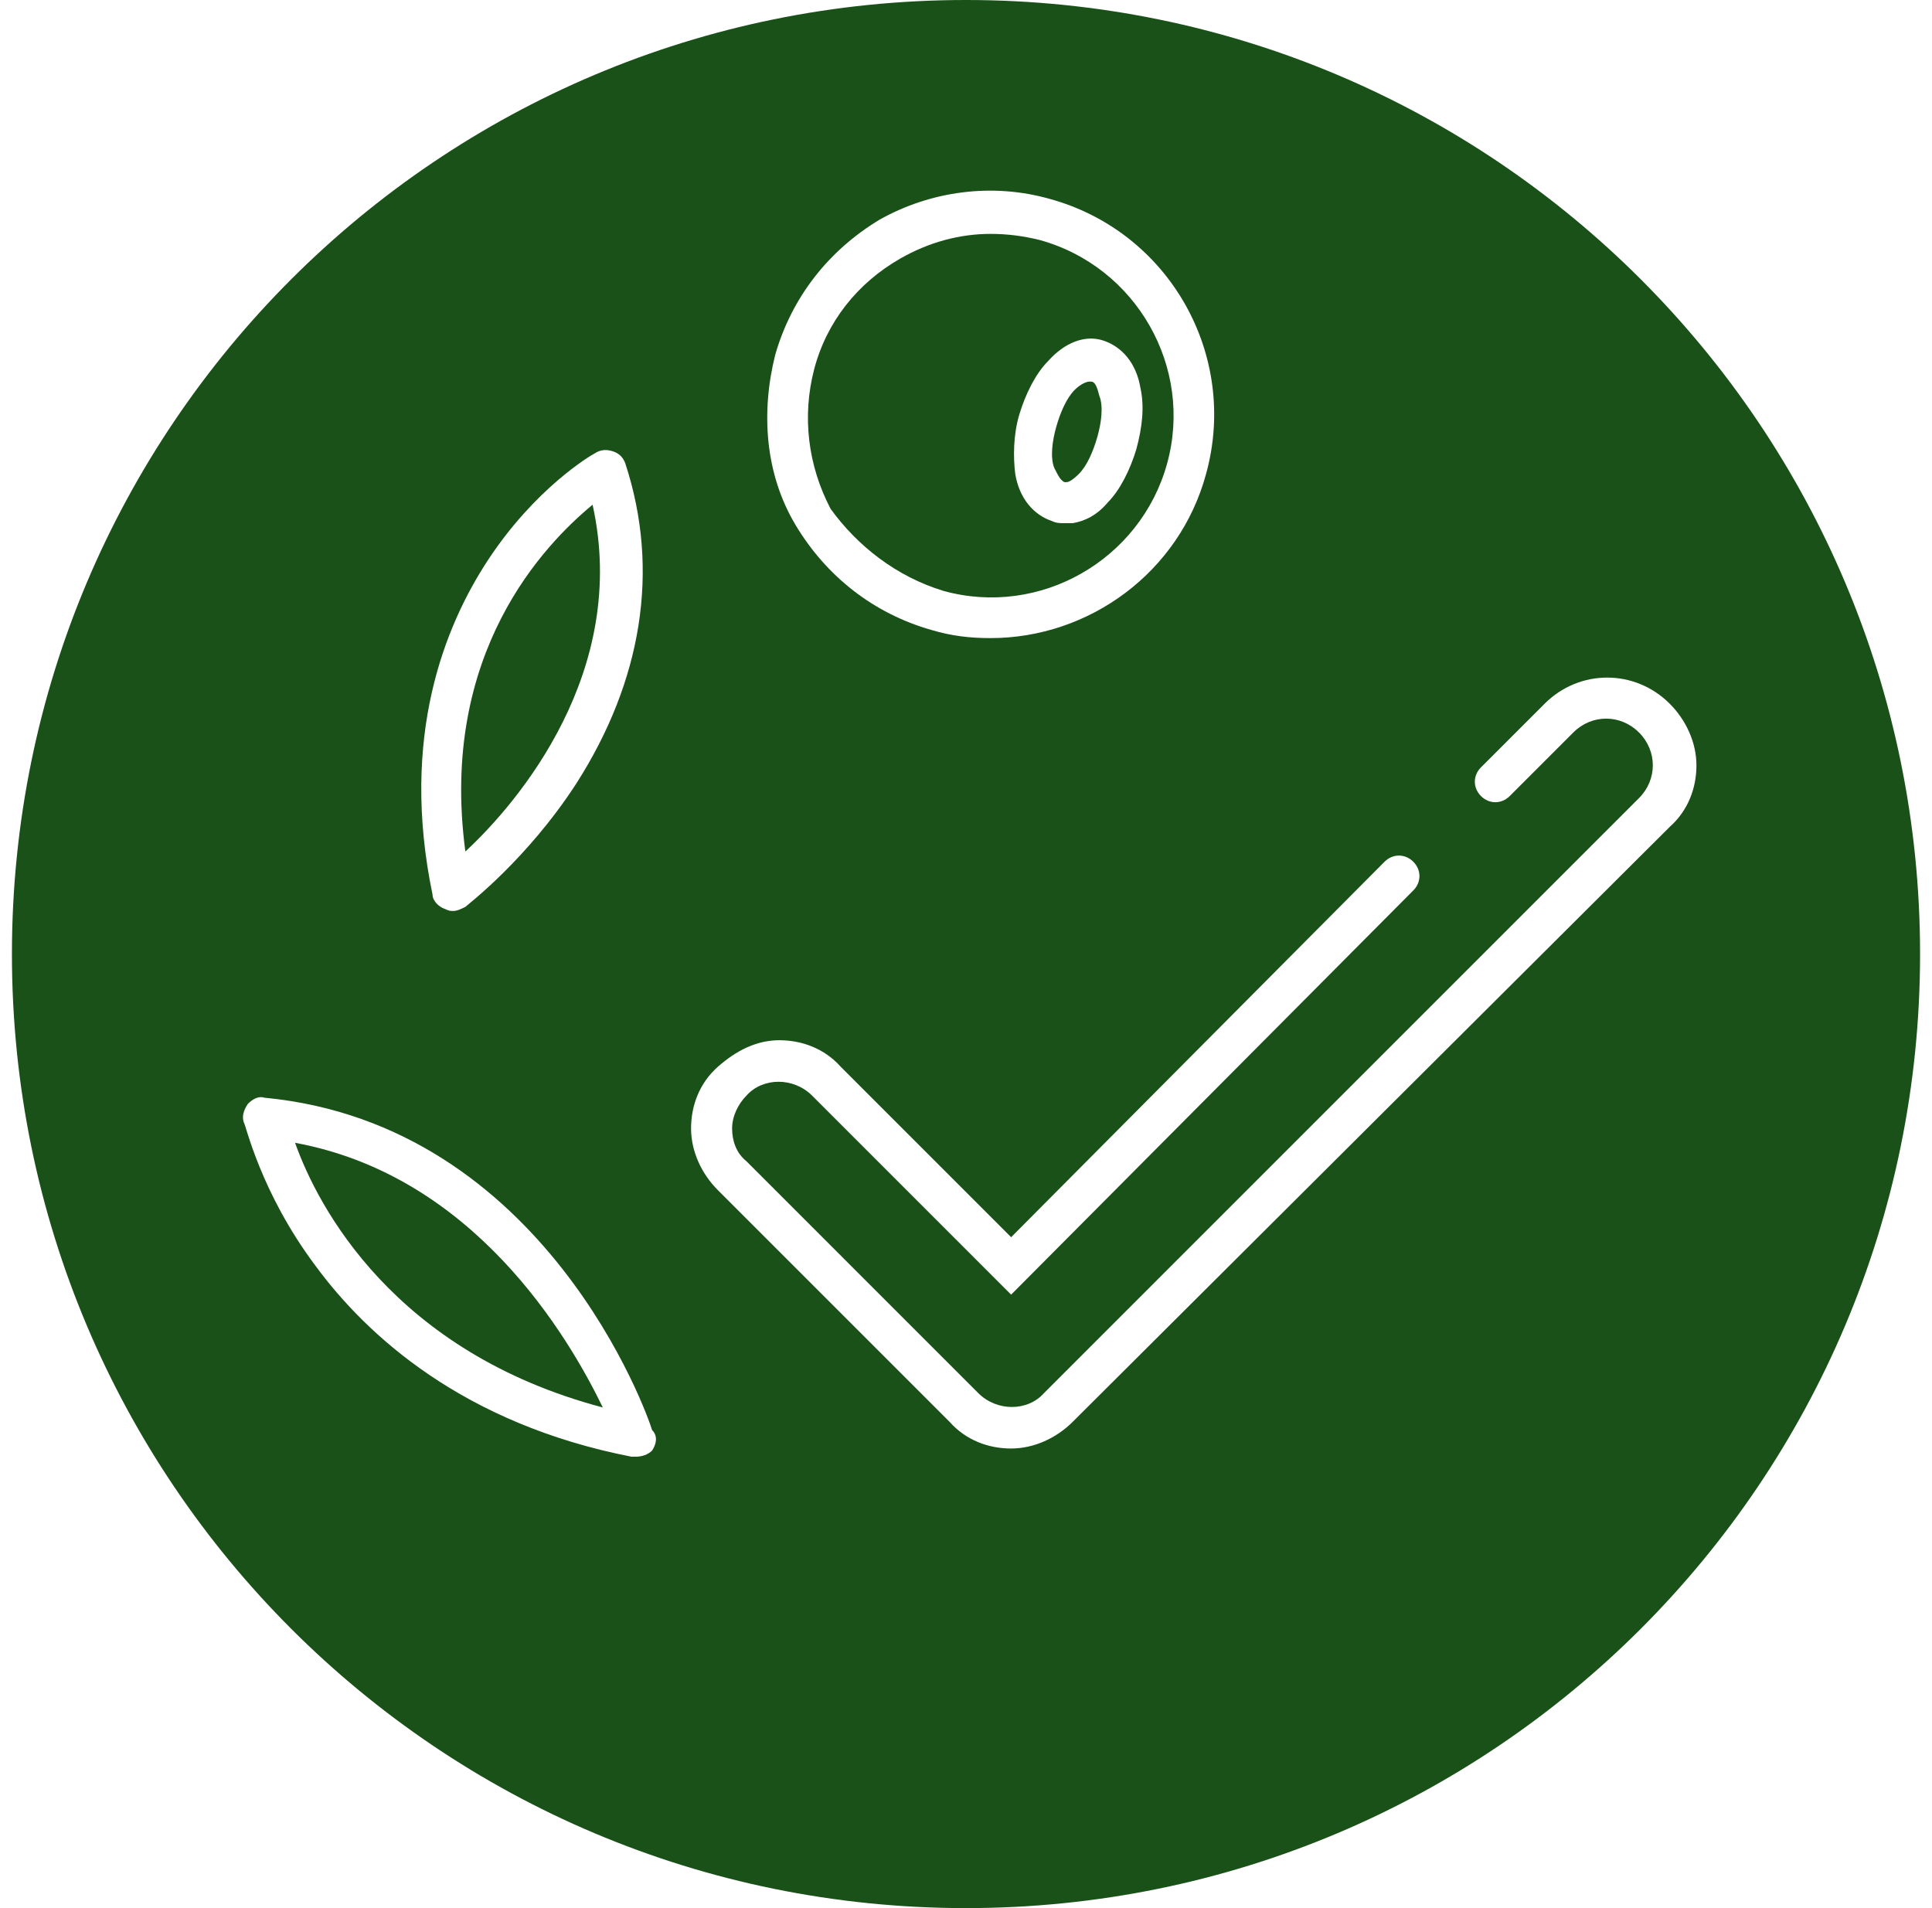
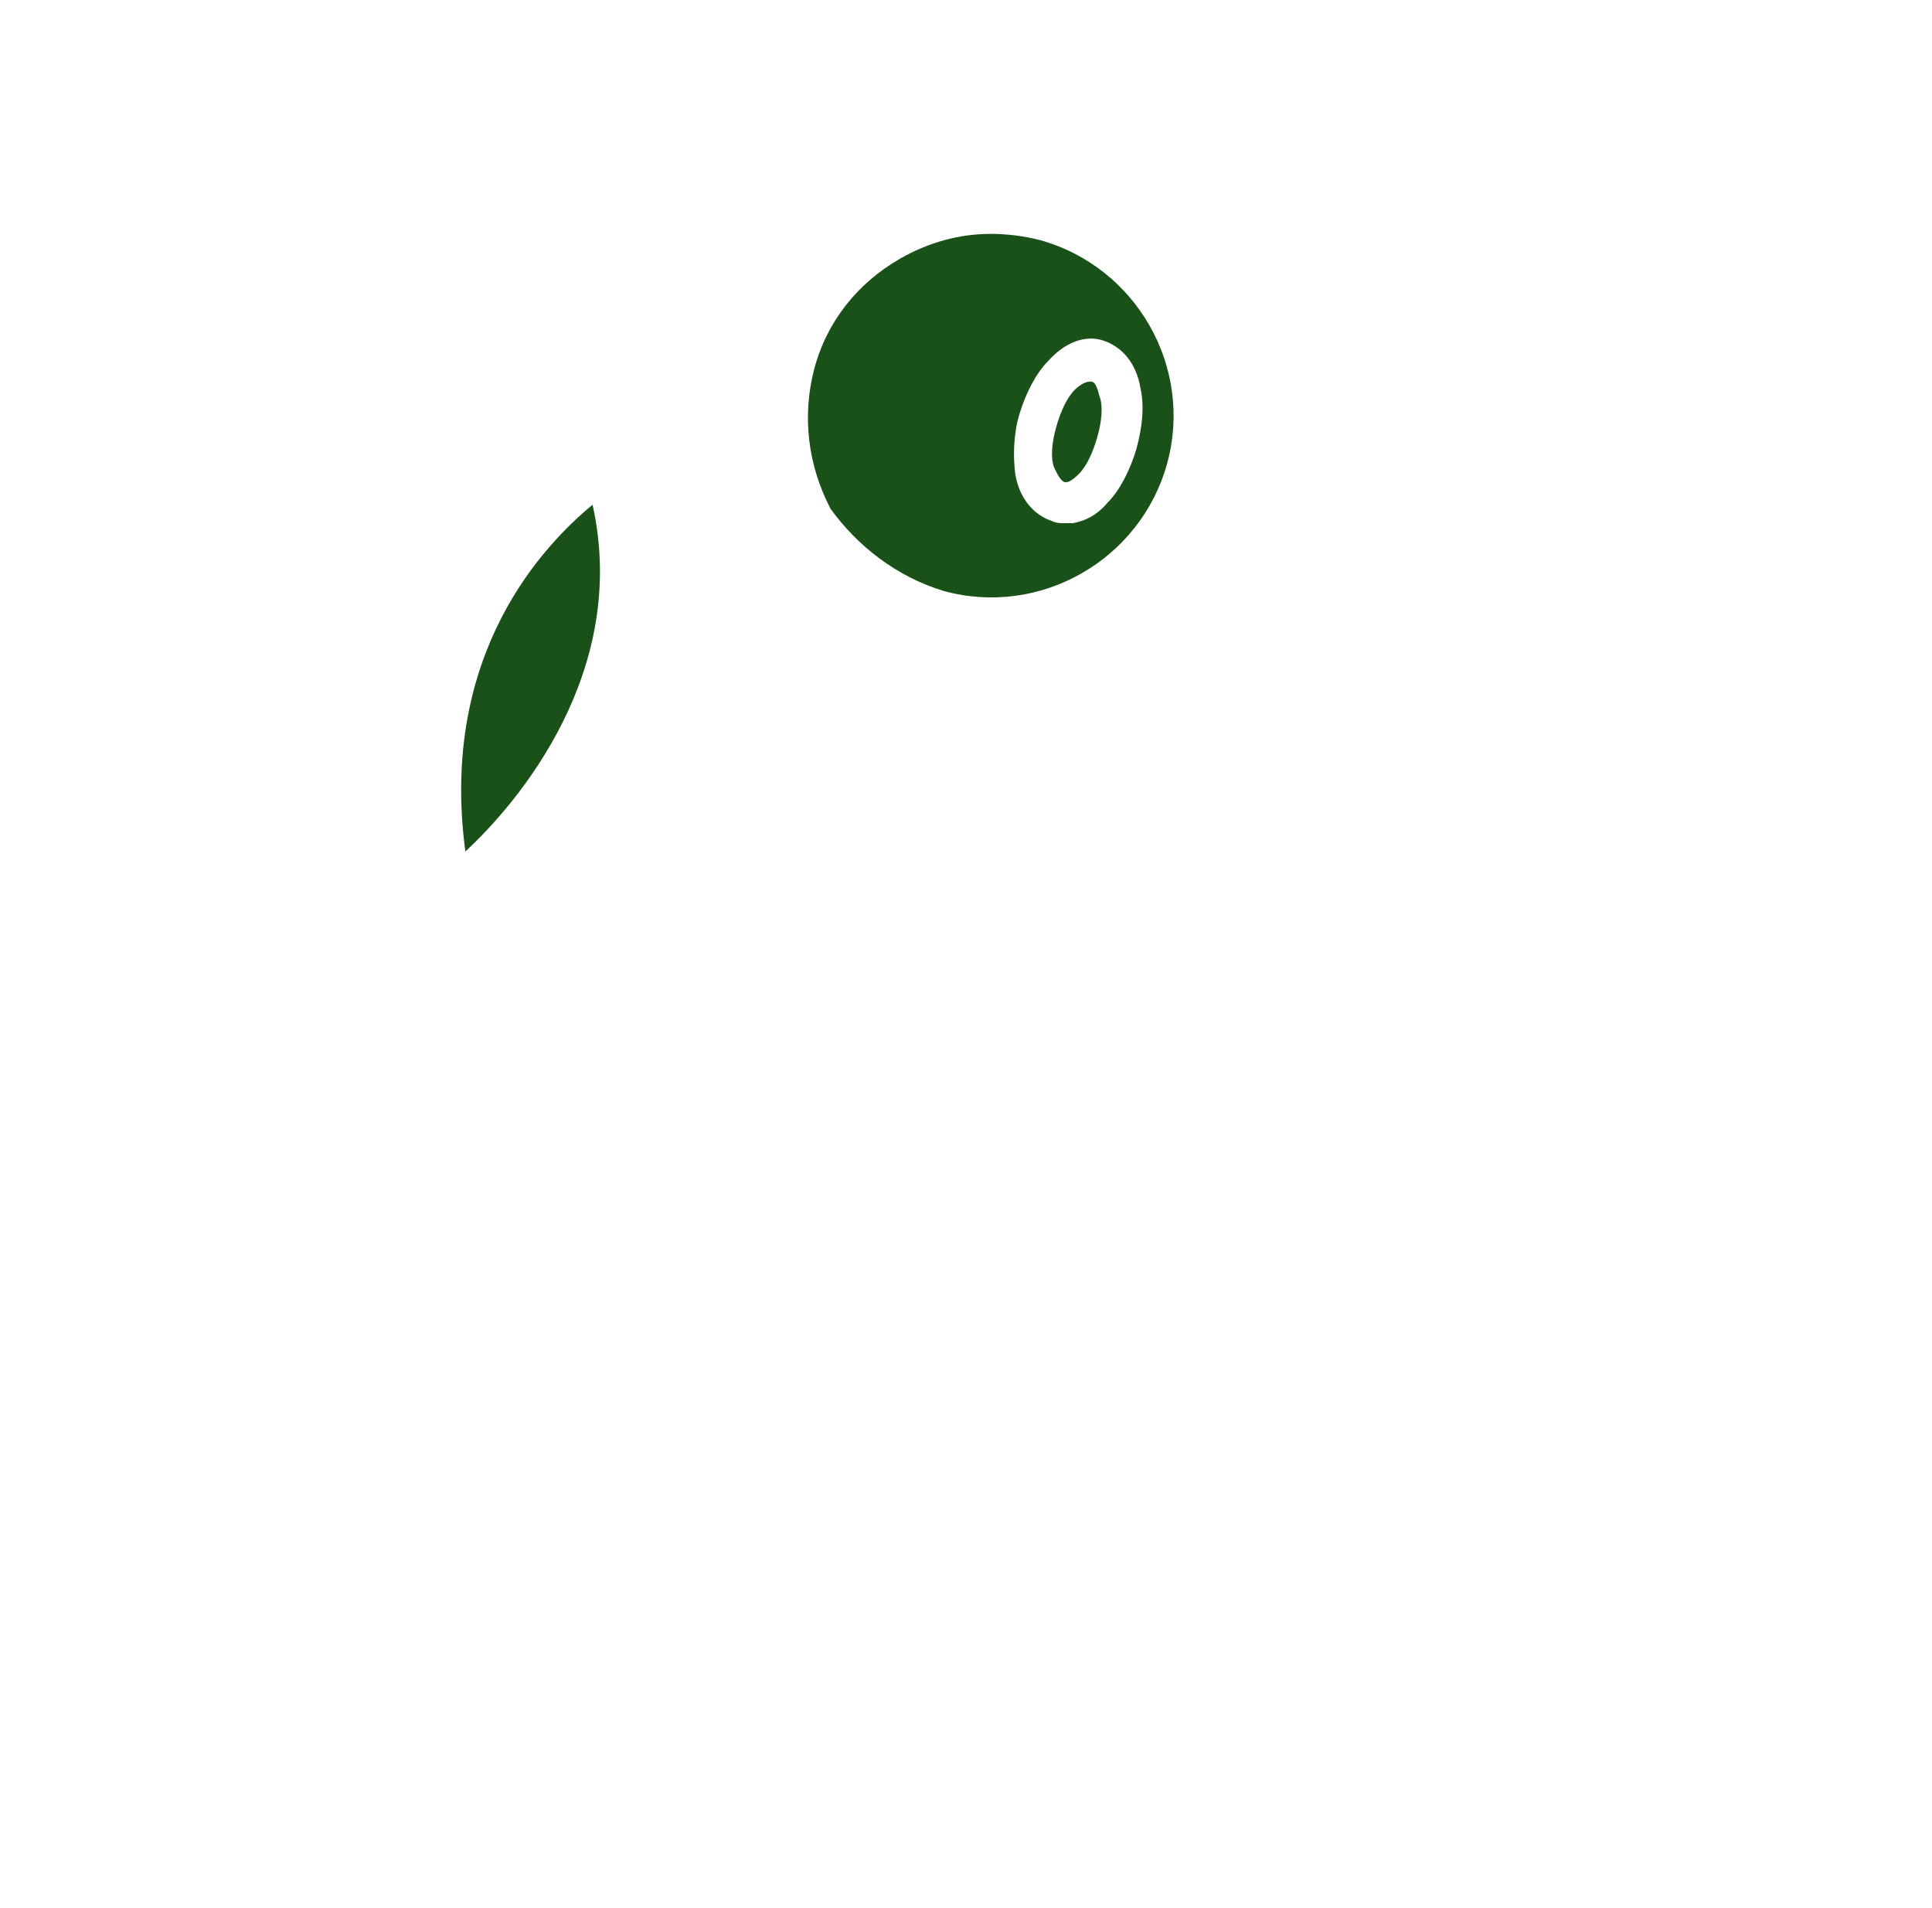
<svg xmlns="http://www.w3.org/2000/svg" width="81" height="80" viewBox="0 0 81 80" fill="none">
  <g clip-path="url(#clip0_259_68)">
-     <path d="M12.371 47.914C13.317 50.581 16.5 56.688 25.274 59.011C23.812 56 19.855 49.29 12.371 47.914Z" fill="#195118" />
    <path d="M39.554 24.774C43.597 25.892 47.812 23.484 48.93 19.441C50.048 15.398 47.64 11.183 43.597 10.065C42.909 9.892 42.22 9.806 41.532 9.806C40.242 9.806 38.952 10.15 37.747 10.839C35.941 11.871 34.651 13.505 34.134 15.484C33.618 17.462 33.876 19.527 34.823 21.333C35.941 22.882 37.575 24.172 39.554 24.774ZM42.736 17.376C42.995 16.516 43.425 15.656 43.941 15.14C44.629 14.366 45.489 14.021 46.263 14.28C47.038 14.538 47.64 15.226 47.812 16.258C47.984 17.032 47.898 17.892 47.64 18.839C47.382 19.699 46.952 20.559 46.435 21.075C46.005 21.591 45.489 21.849 44.973 21.935C44.887 21.935 44.715 21.935 44.629 21.935C44.457 21.935 44.285 21.935 44.113 21.849C43.339 21.591 42.736 20.903 42.565 19.871C42.478 19.183 42.478 18.236 42.736 17.376Z" fill="#195118" />
-     <path d="M40.5 0C18.392 0 0.5 17.892 0.5 40C0.5 62.108 18.392 80 40.5 80C62.608 80 80.5 62.108 80.5 40C80.5 17.892 62.608 0 40.5 0ZM32.5 14.882C33.188 12.473 34.737 10.495 36.887 9.204C39.038 8 41.618 7.656 44.027 8.344C49.016 9.72 51.941 14.882 50.565 19.871C49.446 24 45.661 26.753 41.532 26.753C40.672 26.753 39.898 26.667 39.038 26.409C36.629 25.72 34.651 24.172 33.36 22.021C32.07 19.871 31.898 17.29 32.5 14.882ZM20.457 23.484C22.436 20.473 24.758 19.097 24.93 19.011C25.188 18.839 25.446 18.839 25.704 18.925C25.962 19.011 26.134 19.183 26.22 19.441C27.683 23.914 26.909 28.559 24.156 32.86C22.091 36.043 19.597 37.935 19.511 38.022C19.339 38.108 19.167 38.194 18.995 38.194C18.909 38.194 18.823 38.194 18.651 38.108C18.392 38.022 18.134 37.763 18.134 37.505C16.758 30.882 18.651 26.237 20.457 23.484ZM27.339 60.817C27.167 60.989 26.909 61.075 26.651 61.075C26.564 61.075 26.564 61.075 26.479 61.075C19.425 59.699 15.382 56 13.231 53.075C10.909 49.978 10.306 47.14 10.22 47.054C10.134 46.796 10.22 46.538 10.393 46.28C10.565 46.108 10.823 45.935 11.081 46.022C22.866 47.14 27.167 59.355 27.339 59.957C27.597 60.215 27.511 60.559 27.339 60.817ZM44.973 59.613C44.285 60.301 43.339 60.731 42.392 60.731C41.446 60.731 40.5 60.387 39.812 59.613L30.091 49.892C29.403 49.204 28.973 48.258 28.973 47.312C28.973 46.366 29.317 45.419 30.091 44.731C30.866 44.043 31.726 43.613 32.672 43.613C33.618 43.613 34.565 43.957 35.253 44.731L42.392 51.871L58.048 36.129C58.392 35.785 58.909 35.785 59.253 36.129C59.597 36.473 59.597 36.989 59.253 37.333L42.392 54.28L34.048 45.935C33.274 45.161 31.984 45.161 31.296 45.935C30.952 46.28 30.694 46.796 30.694 47.312C30.694 47.828 30.866 48.344 31.296 48.688L41.016 58.409C41.79 59.183 43.081 59.183 43.769 58.409L68.715 33.462C69.489 32.688 69.489 31.484 68.715 30.71C67.941 29.936 66.737 29.936 65.962 30.71L63.296 33.376C62.952 33.72 62.435 33.72 62.091 33.376C61.747 33.032 61.747 32.516 62.091 32.172L64.758 29.505C66.22 28.043 68.543 28.043 70.005 29.505C70.694 30.194 71.124 31.14 71.124 32.086C71.124 33.032 70.78 33.978 70.005 34.667L44.973 59.613Z" fill="#195118" />
    <path d="M24.844 21.161C22.866 22.796 18.393 27.355 19.511 35.699C21.747 33.634 26.393 28.129 24.844 21.161Z" fill="#195118" />
    <path d="M44.629 20.215H44.715C44.801 20.215 44.973 20.129 45.231 19.871C45.575 19.527 45.833 18.925 46.005 18.323C46.178 17.72 46.264 17.032 46.092 16.602C46.005 16.258 45.919 16 45.747 16C45.747 16 45.747 16 45.661 16C45.575 16 45.317 16.086 45.059 16.344C44.715 16.688 44.457 17.29 44.285 17.892C44.113 18.495 44.027 19.183 44.199 19.613C44.371 19.957 44.457 20.129 44.629 20.215Z" fill="#195118" />
  </g>
  <defs>
    <clipPath id="clip0_259_68">
      <rect width="80" height="80" fill="white" transform="translate(0.5)" />
    </clipPath>
  </defs>
</svg>